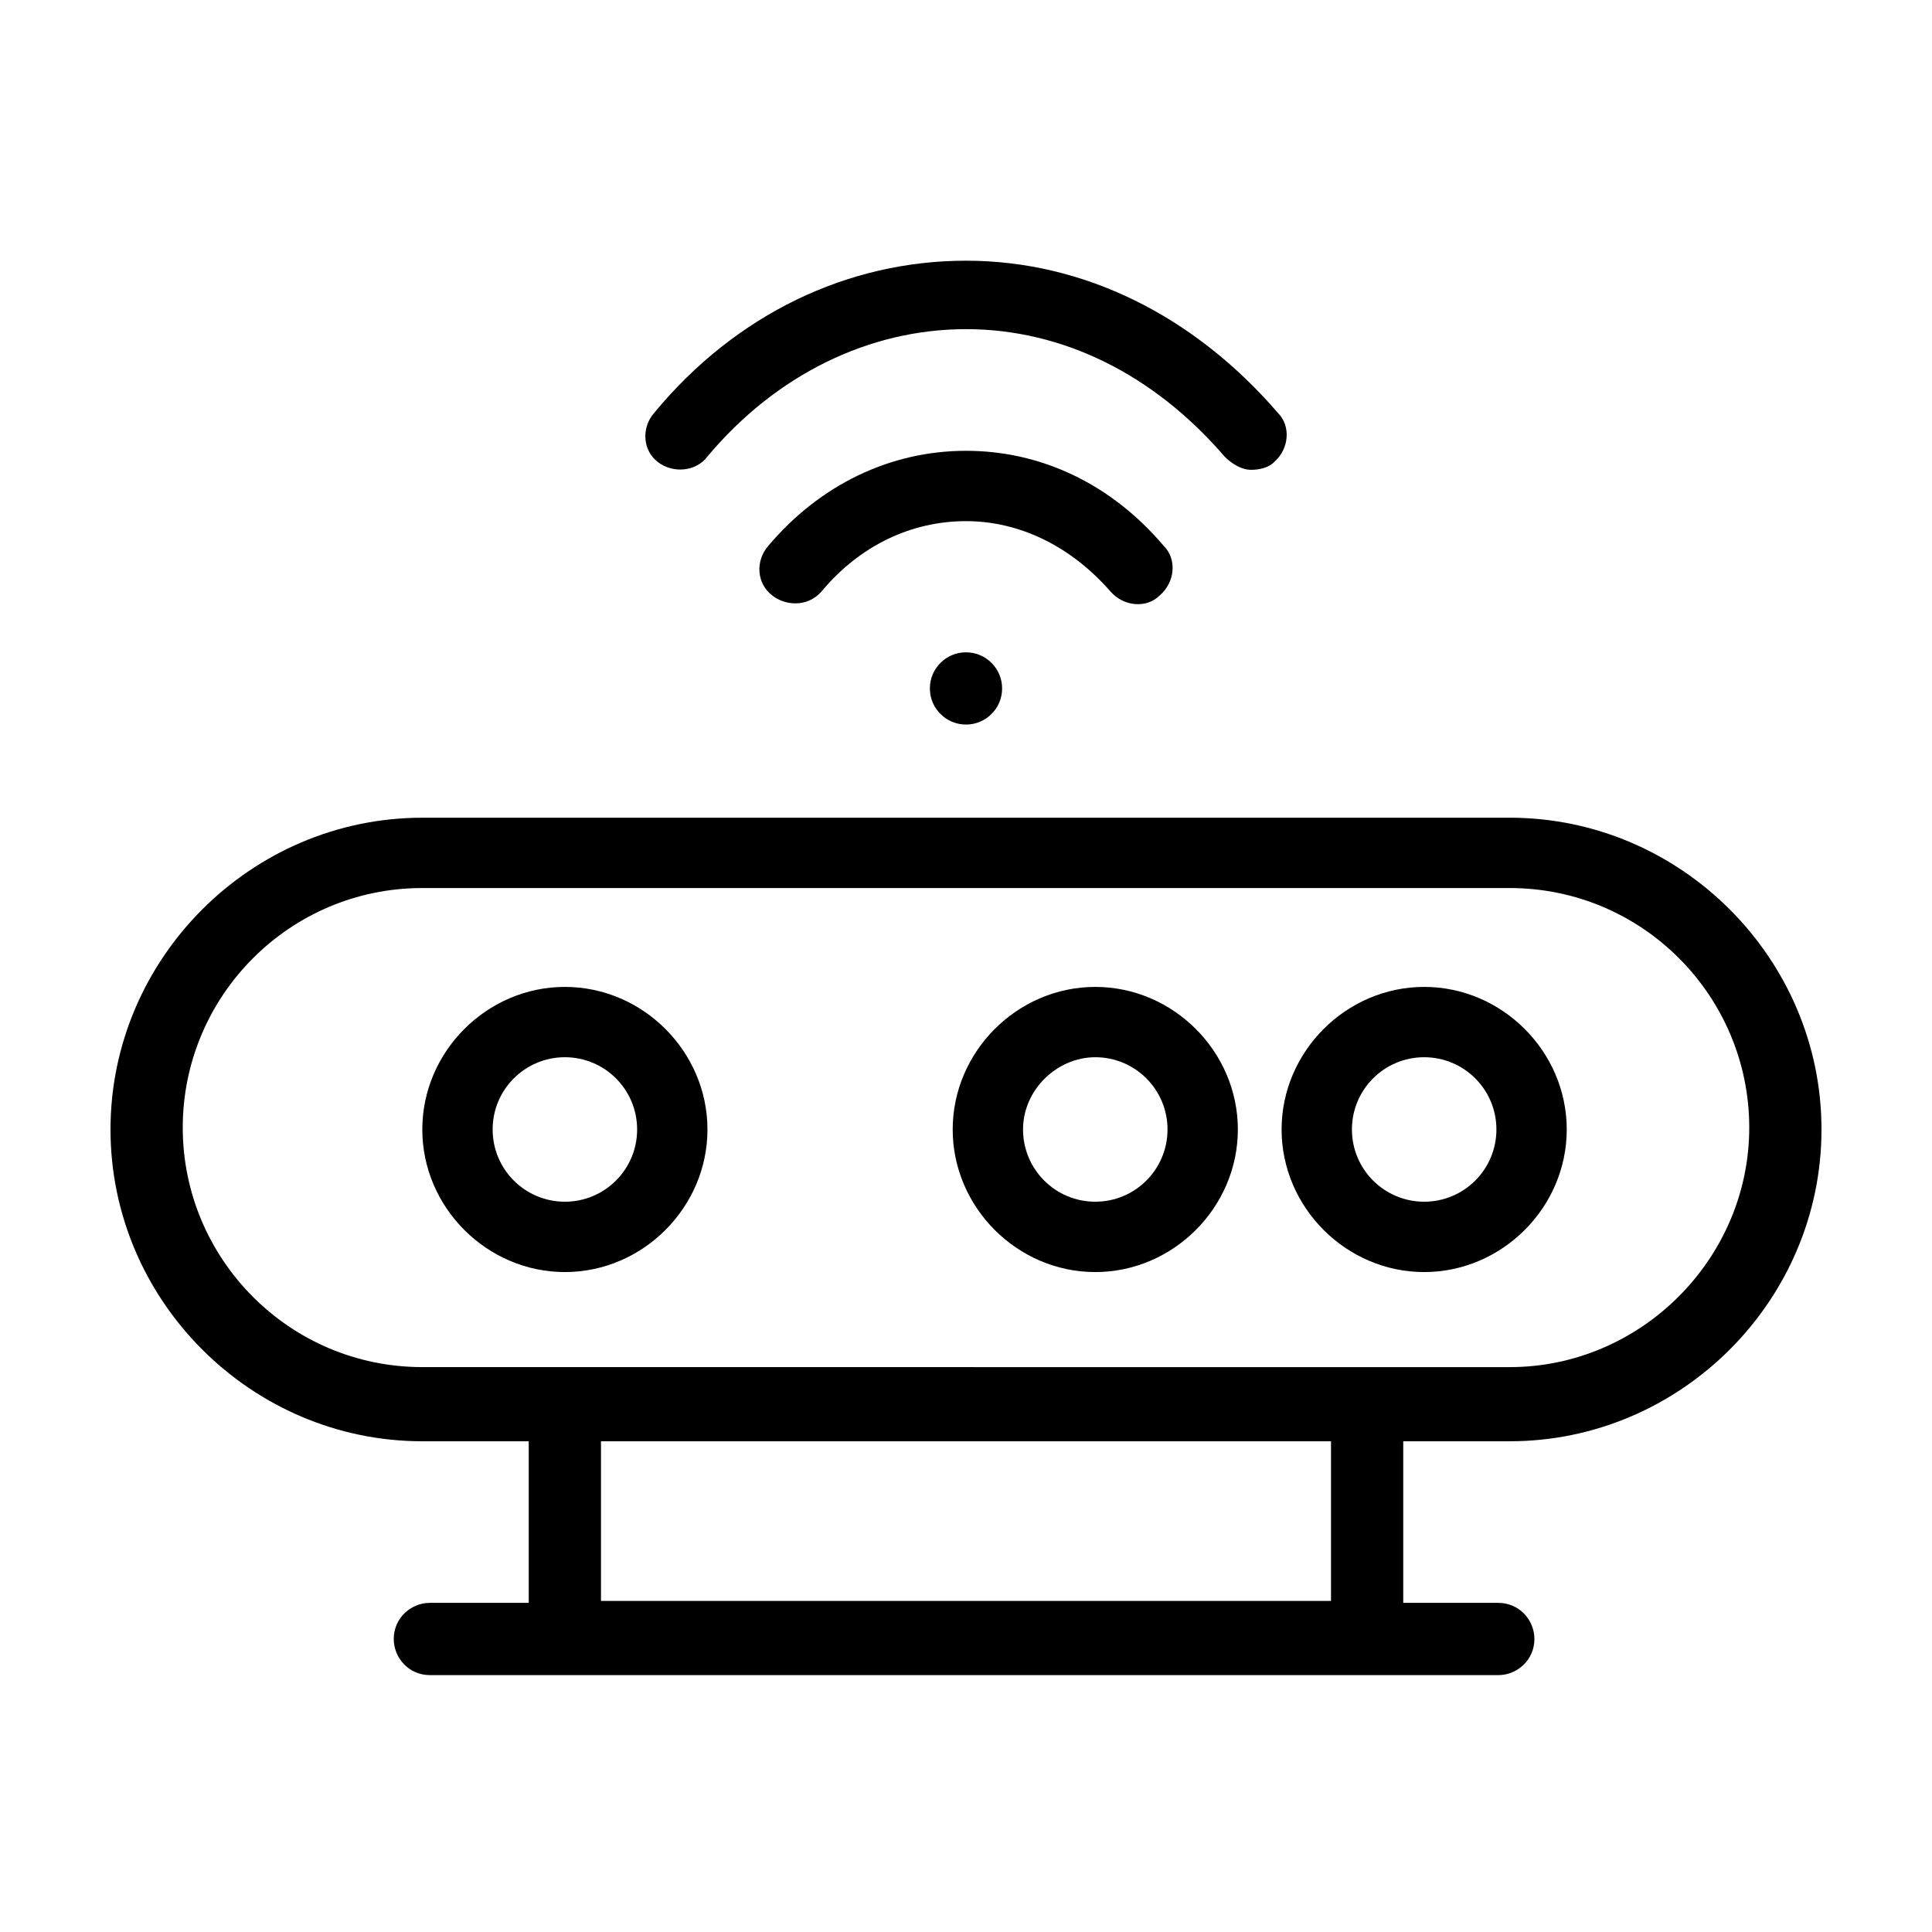
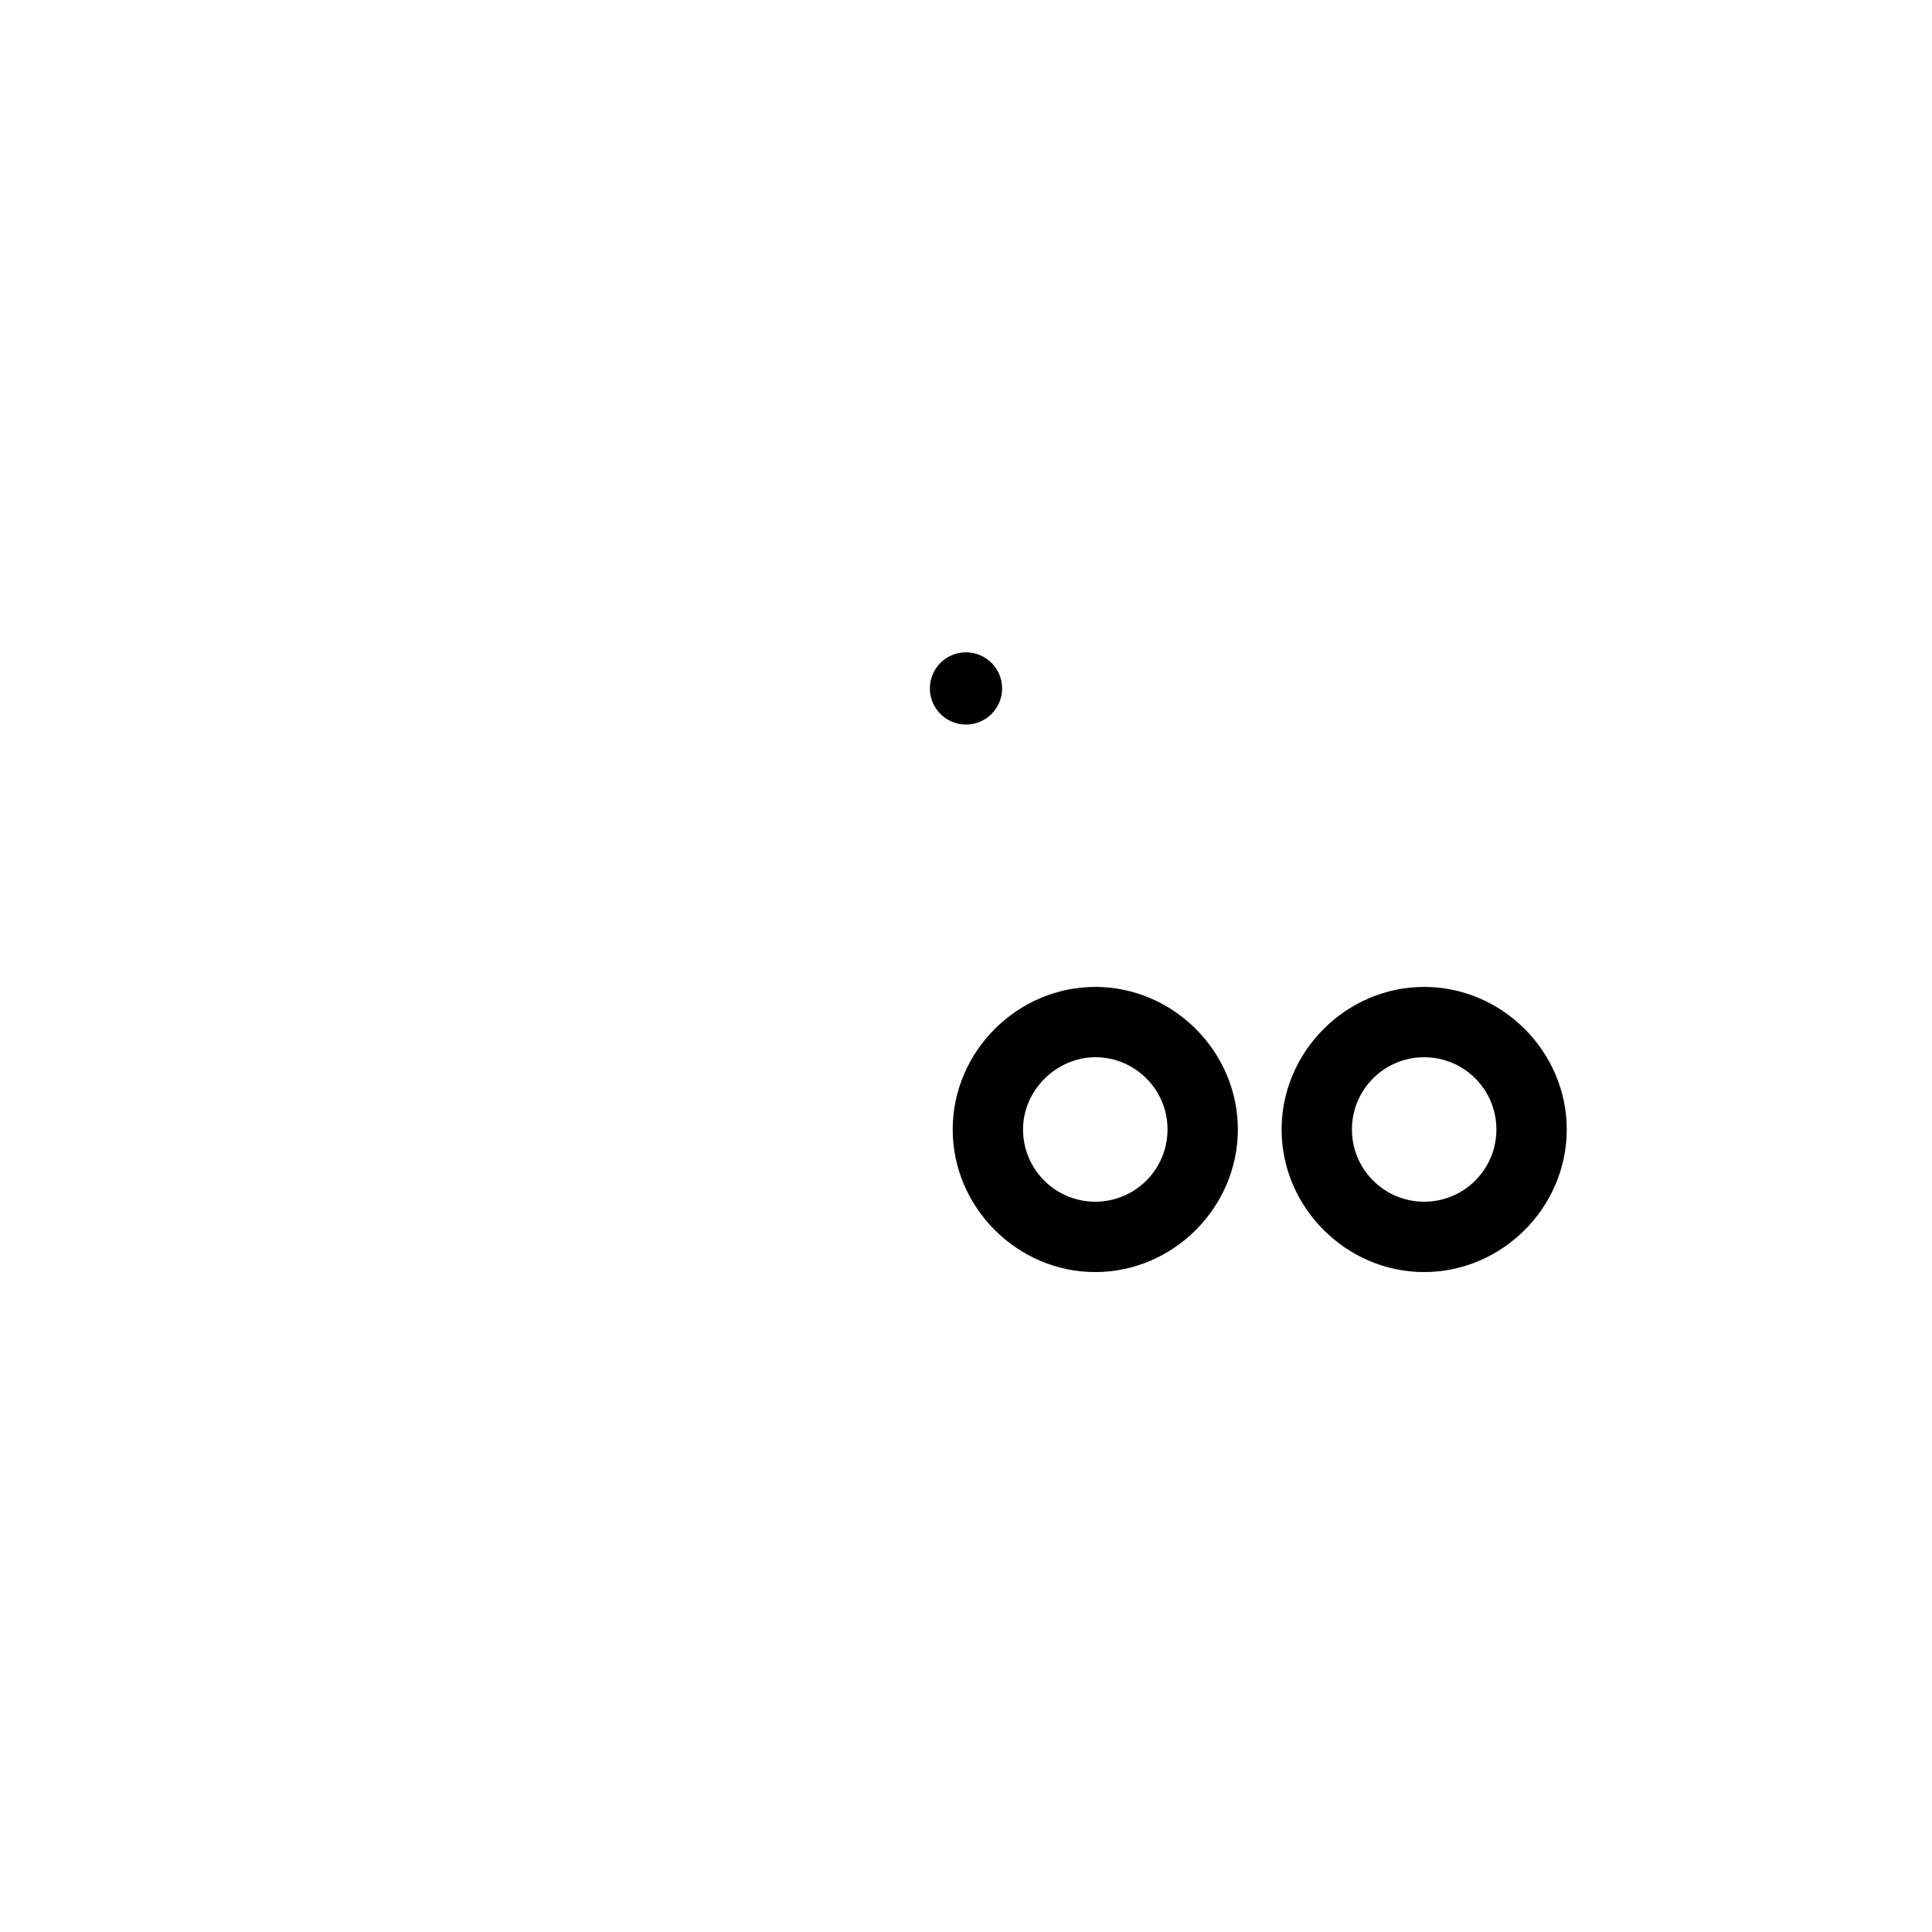
<svg xmlns="http://www.w3.org/2000/svg" fill="#000000" width="800px" height="800px" version="1.1" viewBox="144 144 512 512">
  <g>
-     <path d="m544.09 525.95c45.344 0 82.625-37.281 82.625-82.625s-37.281-82.625-82.625-82.625l-288.18 0.004c-45.344 0-82.625 37.281-82.625 82.625 0 45.34 37.281 82.621 82.625 82.621h28.211v42.824h-26.199c-5.039 0-9.574 4.031-9.574 9.574 0 5.039 4.031 9.574 9.574 9.574h283.14c5.039 0 9.574-4.031 9.574-9.574 0-5.039-4.031-9.574-9.574-9.574h-25.188v-42.824zm-288.18-146.61h288.18c35.266 0 63.48 28.719 63.48 63.48s-28.719 63.48-63.48 63.48l-288.18-0.004c-35.266 0-63.48-28.719-63.48-63.48 0-34.762 28.211-63.477 63.48-63.477zm240.82 188.93h-193.46v-42.32h193.46z" />
-     <path d="m293.7 481.11c20.656 0 37.785-17.129 37.785-37.785s-17.129-37.785-37.785-37.785-37.785 17.129-37.785 37.785c0 20.652 17.129 37.785 37.785 37.785zm0-56.934c10.578 0 19.145 8.566 19.145 19.145s-8.566 19.145-19.145 19.145c-10.578 0-19.145-8.566-19.145-19.145s8.562-19.145 19.145-19.145z" />
    <path d="m521.42 481.11c20.656 0 37.785-17.129 37.785-37.785s-17.129-37.785-37.785-37.785-37.785 17.129-37.785 37.785c0 20.652 17.129 37.785 37.785 37.785zm0-56.934c10.578 0 19.145 8.566 19.145 19.145s-8.566 19.145-19.145 19.145-19.145-8.566-19.145-19.145 8.562-19.145 19.145-19.145z" />
    <path d="m434.26 481.11c20.656 0 37.785-17.129 37.785-37.785s-17.129-37.785-37.785-37.785-37.785 17.129-37.785 37.785c0 20.652 17.129 37.785 37.785 37.785zm0-56.934c10.578 0 19.145 8.566 19.145 19.145s-8.566 19.145-19.145 19.145c-10.578 0-19.145-8.566-19.145-19.145s9.066-19.145 19.145-19.145z" />
-     <path d="m331.48 264.98c18.137-21.664 42.824-33.754 68.52-33.754s49.879 12.09 68.52 33.754c2.016 2.016 4.535 3.527 7.055 3.527 2.016 0 4.535-0.504 6.047-2.016 4.031-3.527 4.535-9.574 1.008-13.098-22.168-25.695-51.387-40.305-82.625-40.305-31.234 0-60.961 14.105-82.625 40.305-3.527 4.031-3.023 10.078 1.008 13.098 4.023 3.023 10.07 2.519 13.094-1.512z" />
-     <path d="m438.29 300.75c3.527 4.031 9.574 4.535 13.098 1.008 4.031-3.527 4.535-9.574 1.008-13.098-14.105-16.625-32.746-25.191-52.395-25.191-20.152 0-38.793 9.07-52.395 25.191-3.527 4.031-3.023 10.078 1.008 13.098 3.023 2.519 9.07 3.527 13.098-1.008 10.078-12.09 23.68-18.641 38.289-18.641 14.105 0 27.707 6.551 38.289 18.641z" />
    <path d="m409.57 326.44c0 5.289-4.285 9.574-9.57 9.574-5.289 0-9.574-4.285-9.574-9.574 0-5.285 4.285-9.57 9.574-9.57 5.285 0 9.57 4.285 9.57 9.57" />
  </g>
</svg>